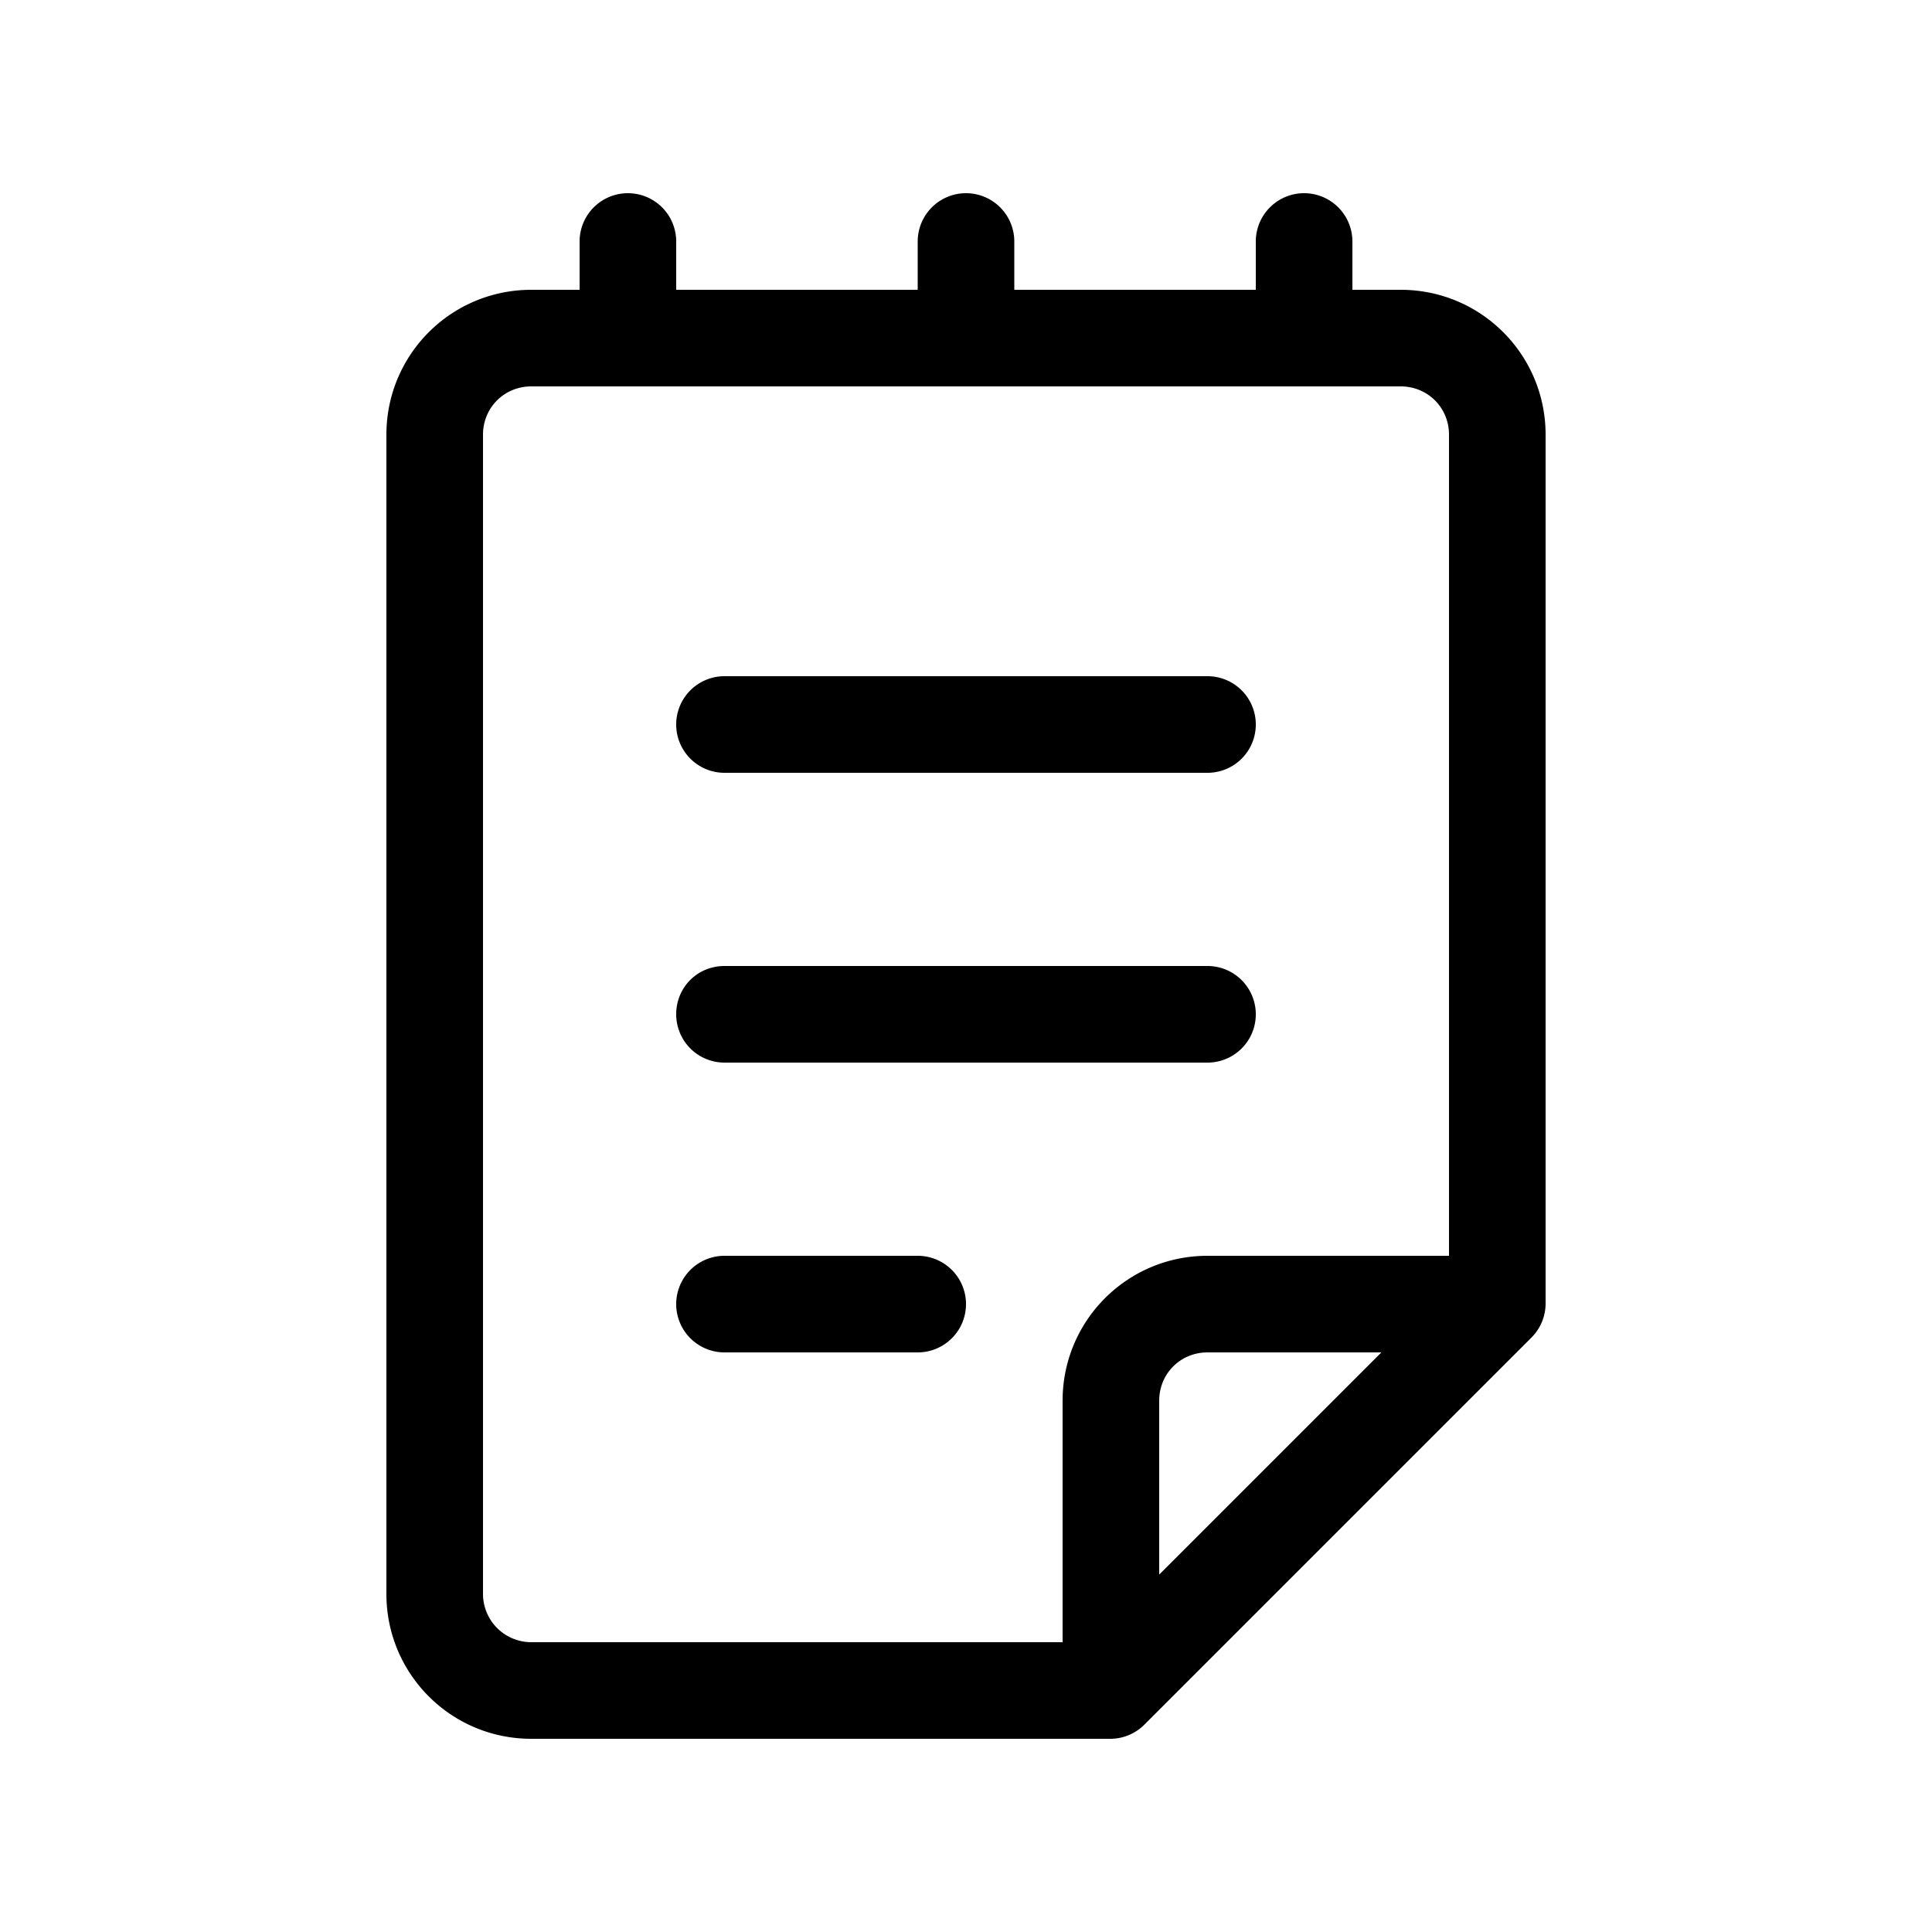
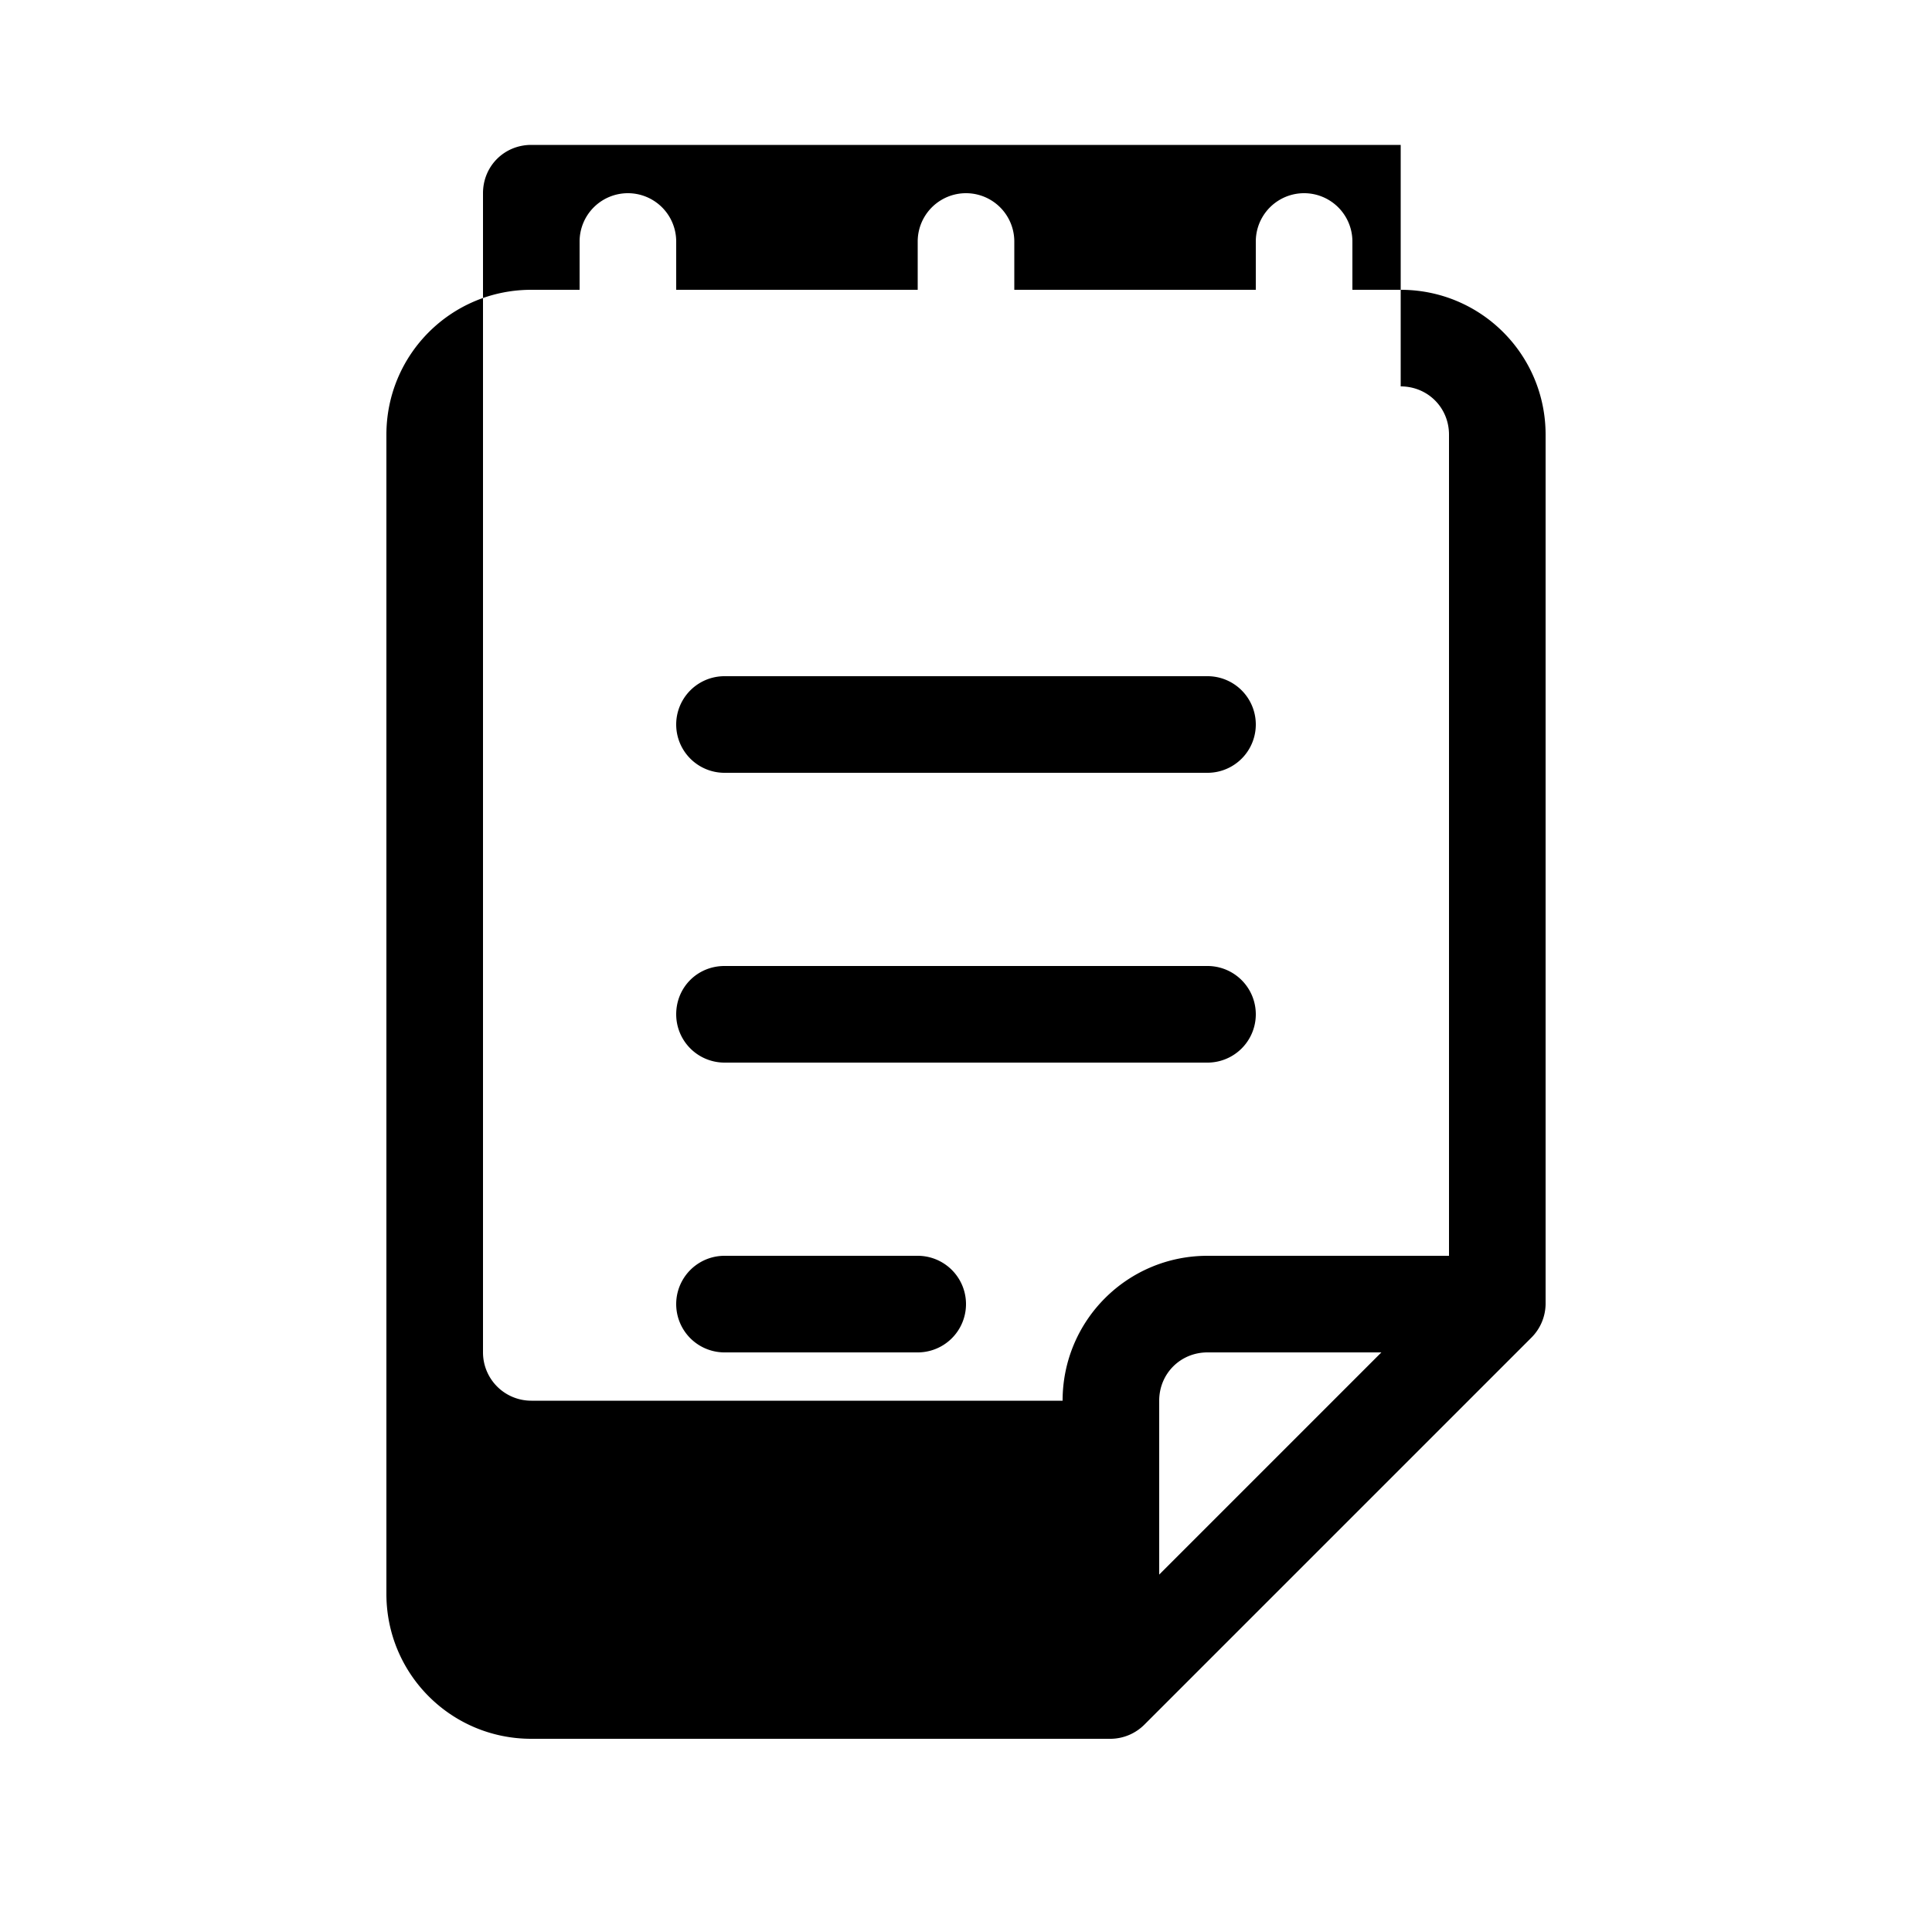
<svg xmlns="http://www.w3.org/2000/svg" width="20" height="20" viewBox="0 0 20 20">
-   <path d="M7.5 7a.5.5 0 0 0 0 1h5a.5.5 0 0 0 0-1h-5ZM7 10.5c0-.28.22-.5.5-.5h5a.5.5 0 0 1 0 1h-5a.5.5 0 0 1-.5-.5Zm.5 2.5a.5.5 0 0 0 0 1h2a.5.5 0 0 0 0-1h-2Zm-1-11a.5.5 0 0 0-.5.5V3h-.5C4.67 3 4 3.67 4 4.5v12c0 .83.67 1.5 1.5 1.5h6a.5.5 0 0 0 .35-.15l4-4a.5.5 0 0 0 .15-.35v-9c0-.83-.67-1.5-1.5-1.5H14v-.5a.5.5 0 0 0-1 0V3h-2.5v-.5a.5.5 0 0 0-1 0V3H7v-.5a.5.5 0 0 0-.5-.5Zm8 2c.28 0 .5.22.5.5V13h-2.5c-.83 0-1.5.67-1.5 1.5V17H5.5a.5.5 0 0 1-.5-.5v-12c0-.28.22-.5.5-.5h9Zm-.2 10L12 16.3v-1.8c0-.28.22-.5.5-.5h1.8Z" />
+   <path d="M7.5 7a.5.5 0 0 0 0 1h5a.5.5 0 0 0 0-1h-5ZM7 10.5c0-.28.22-.5.5-.5h5a.5.5 0 0 1 0 1h-5a.5.5 0 0 1-.5-.5Zm.5 2.5a.5.5 0 0 0 0 1h2a.5.5 0 0 0 0-1h-2Zm-1-11a.5.5 0 0 0-.5.5V3h-.5C4.67 3 4 3.67 4 4.5v12c0 .83.67 1.5 1.5 1.5h6a.5.5 0 0 0 .35-.15l4-4a.5.5 0 0 0 .15-.35v-9c0-.83-.67-1.5-1.5-1.5H14v-.5a.5.5 0 0 0-1 0V3h-2.5v-.5a.5.5 0 0 0-1 0V3H7v-.5a.5.5 0 0 0-.5-.5Zm8 2c.28 0 .5.22.5.5V13h-2.5c-.83 0-1.5.67-1.5 1.5H5.5a.5.5 0 0 1-.5-.5v-12c0-.28.22-.5.5-.5h9Zm-.2 10L12 16.3v-1.8c0-.28.22-.5.5-.5h1.8Z" />
</svg>